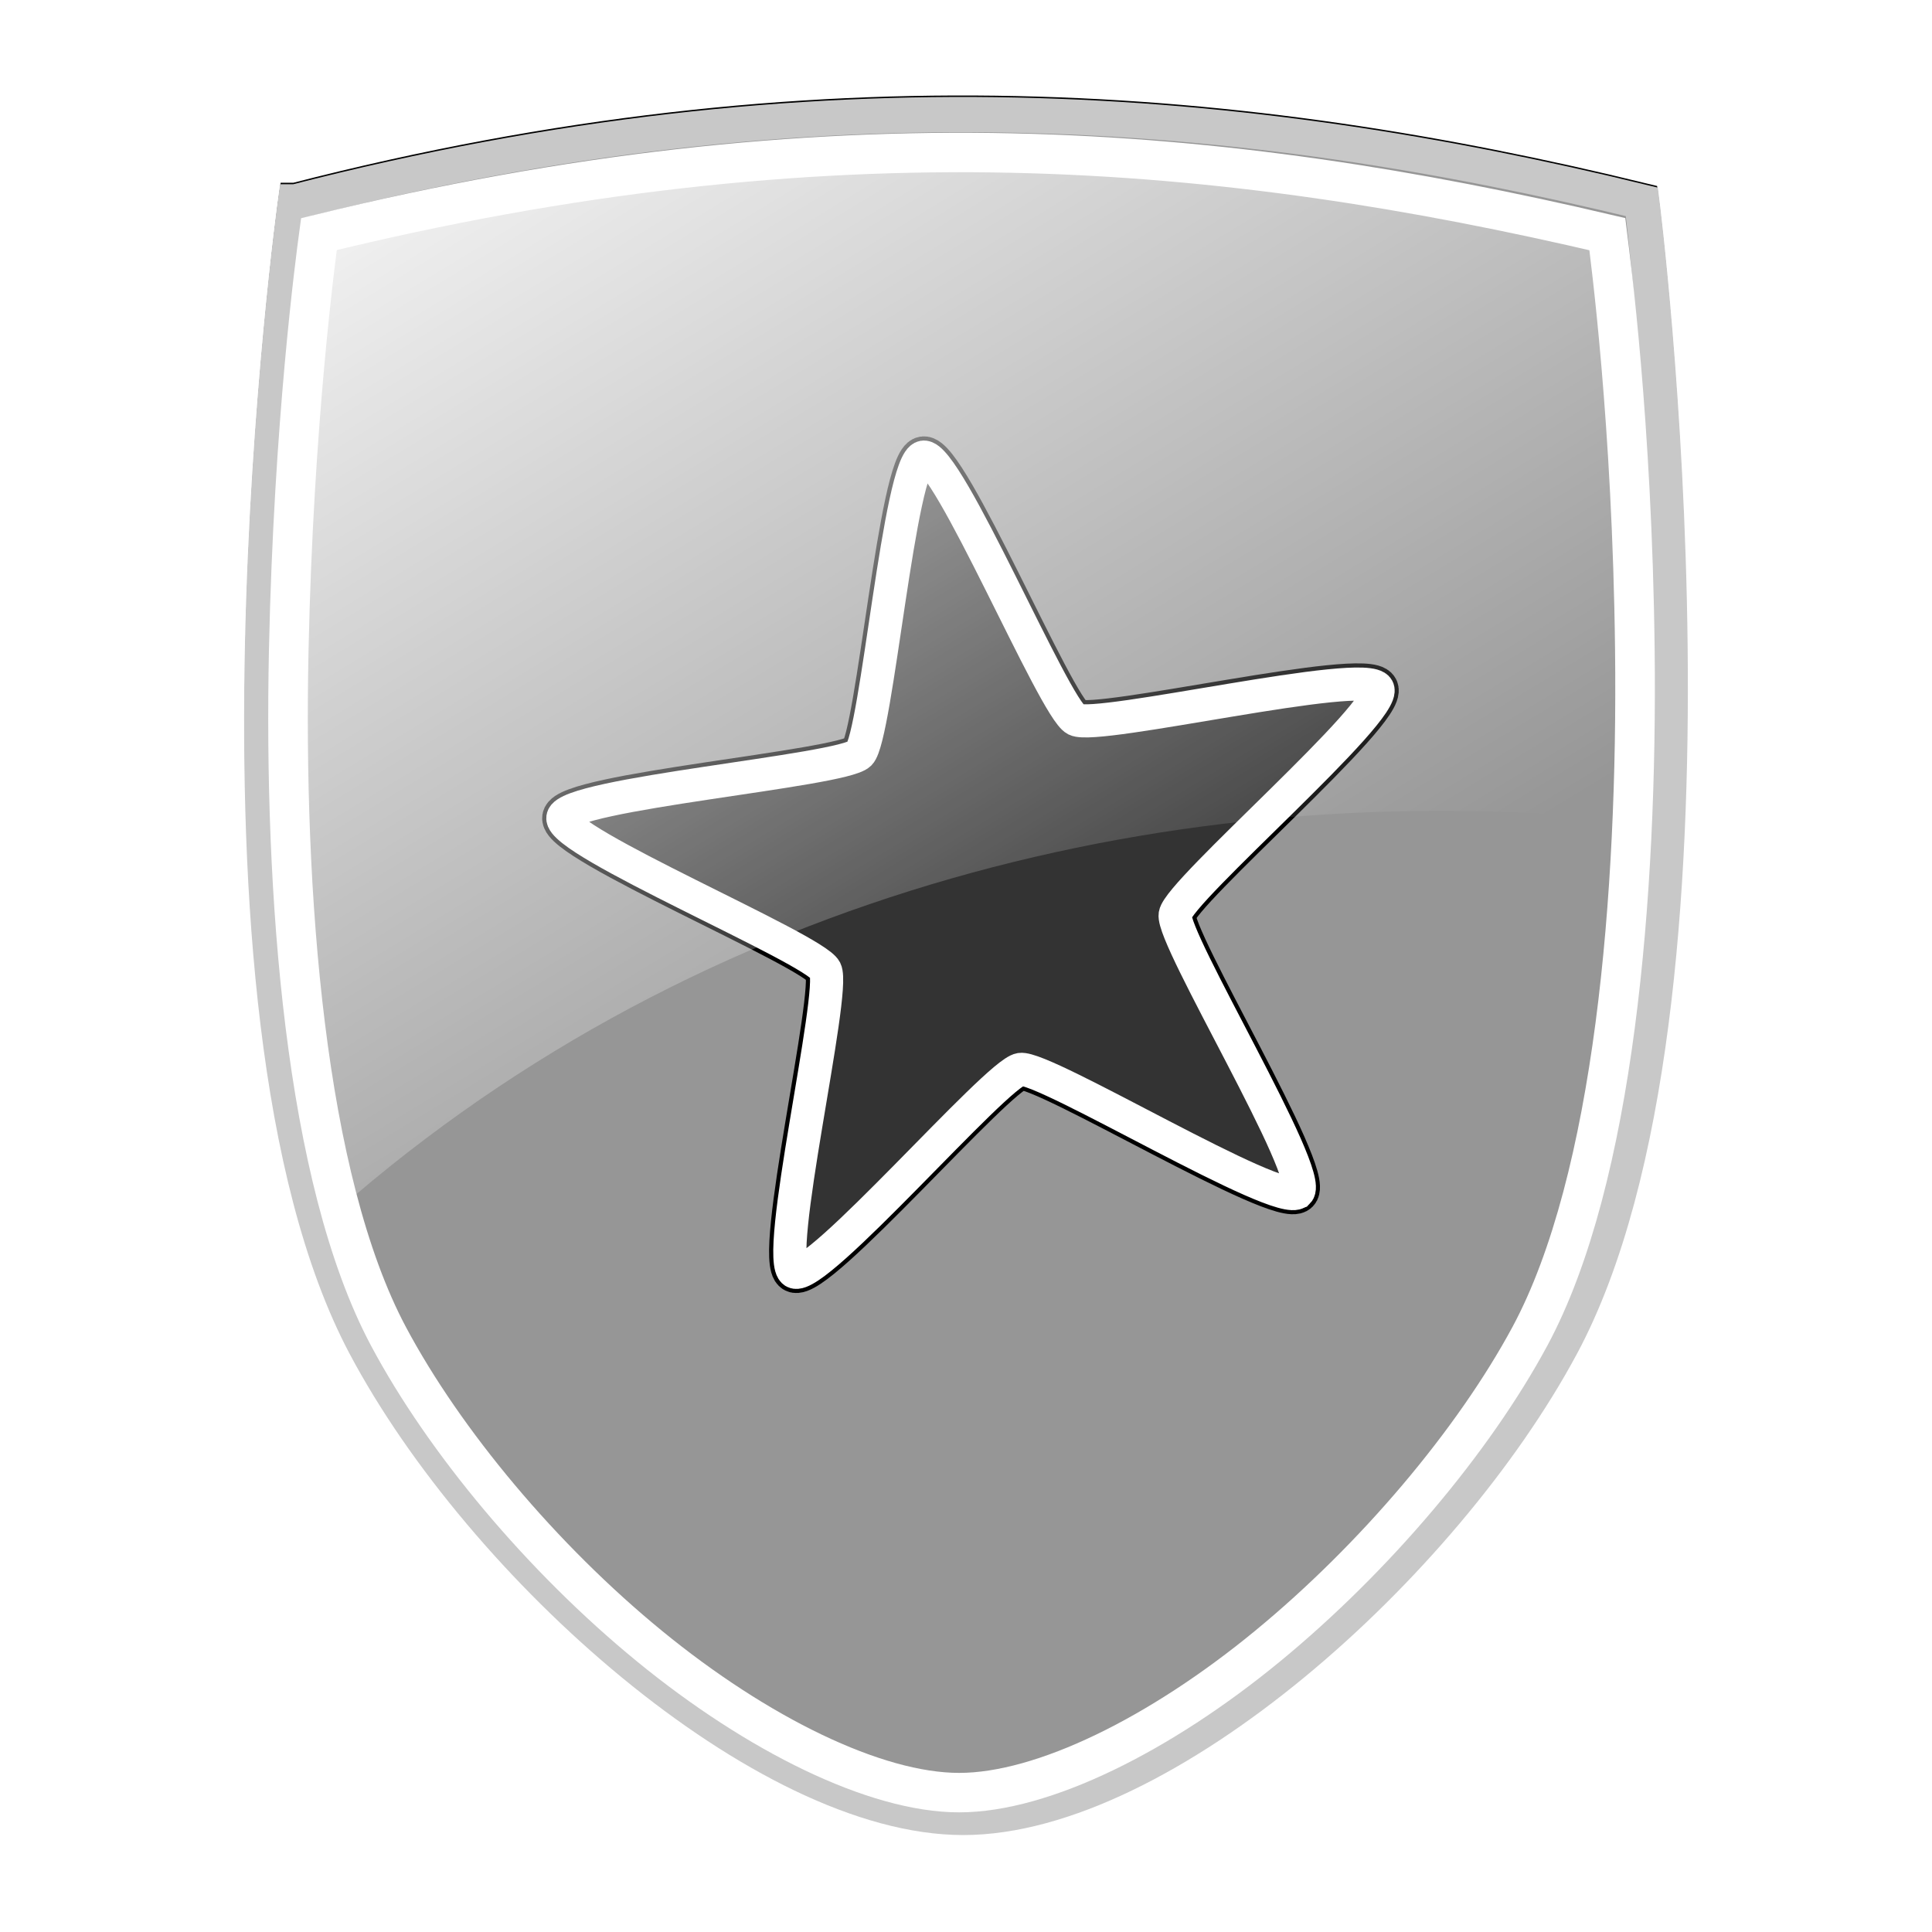
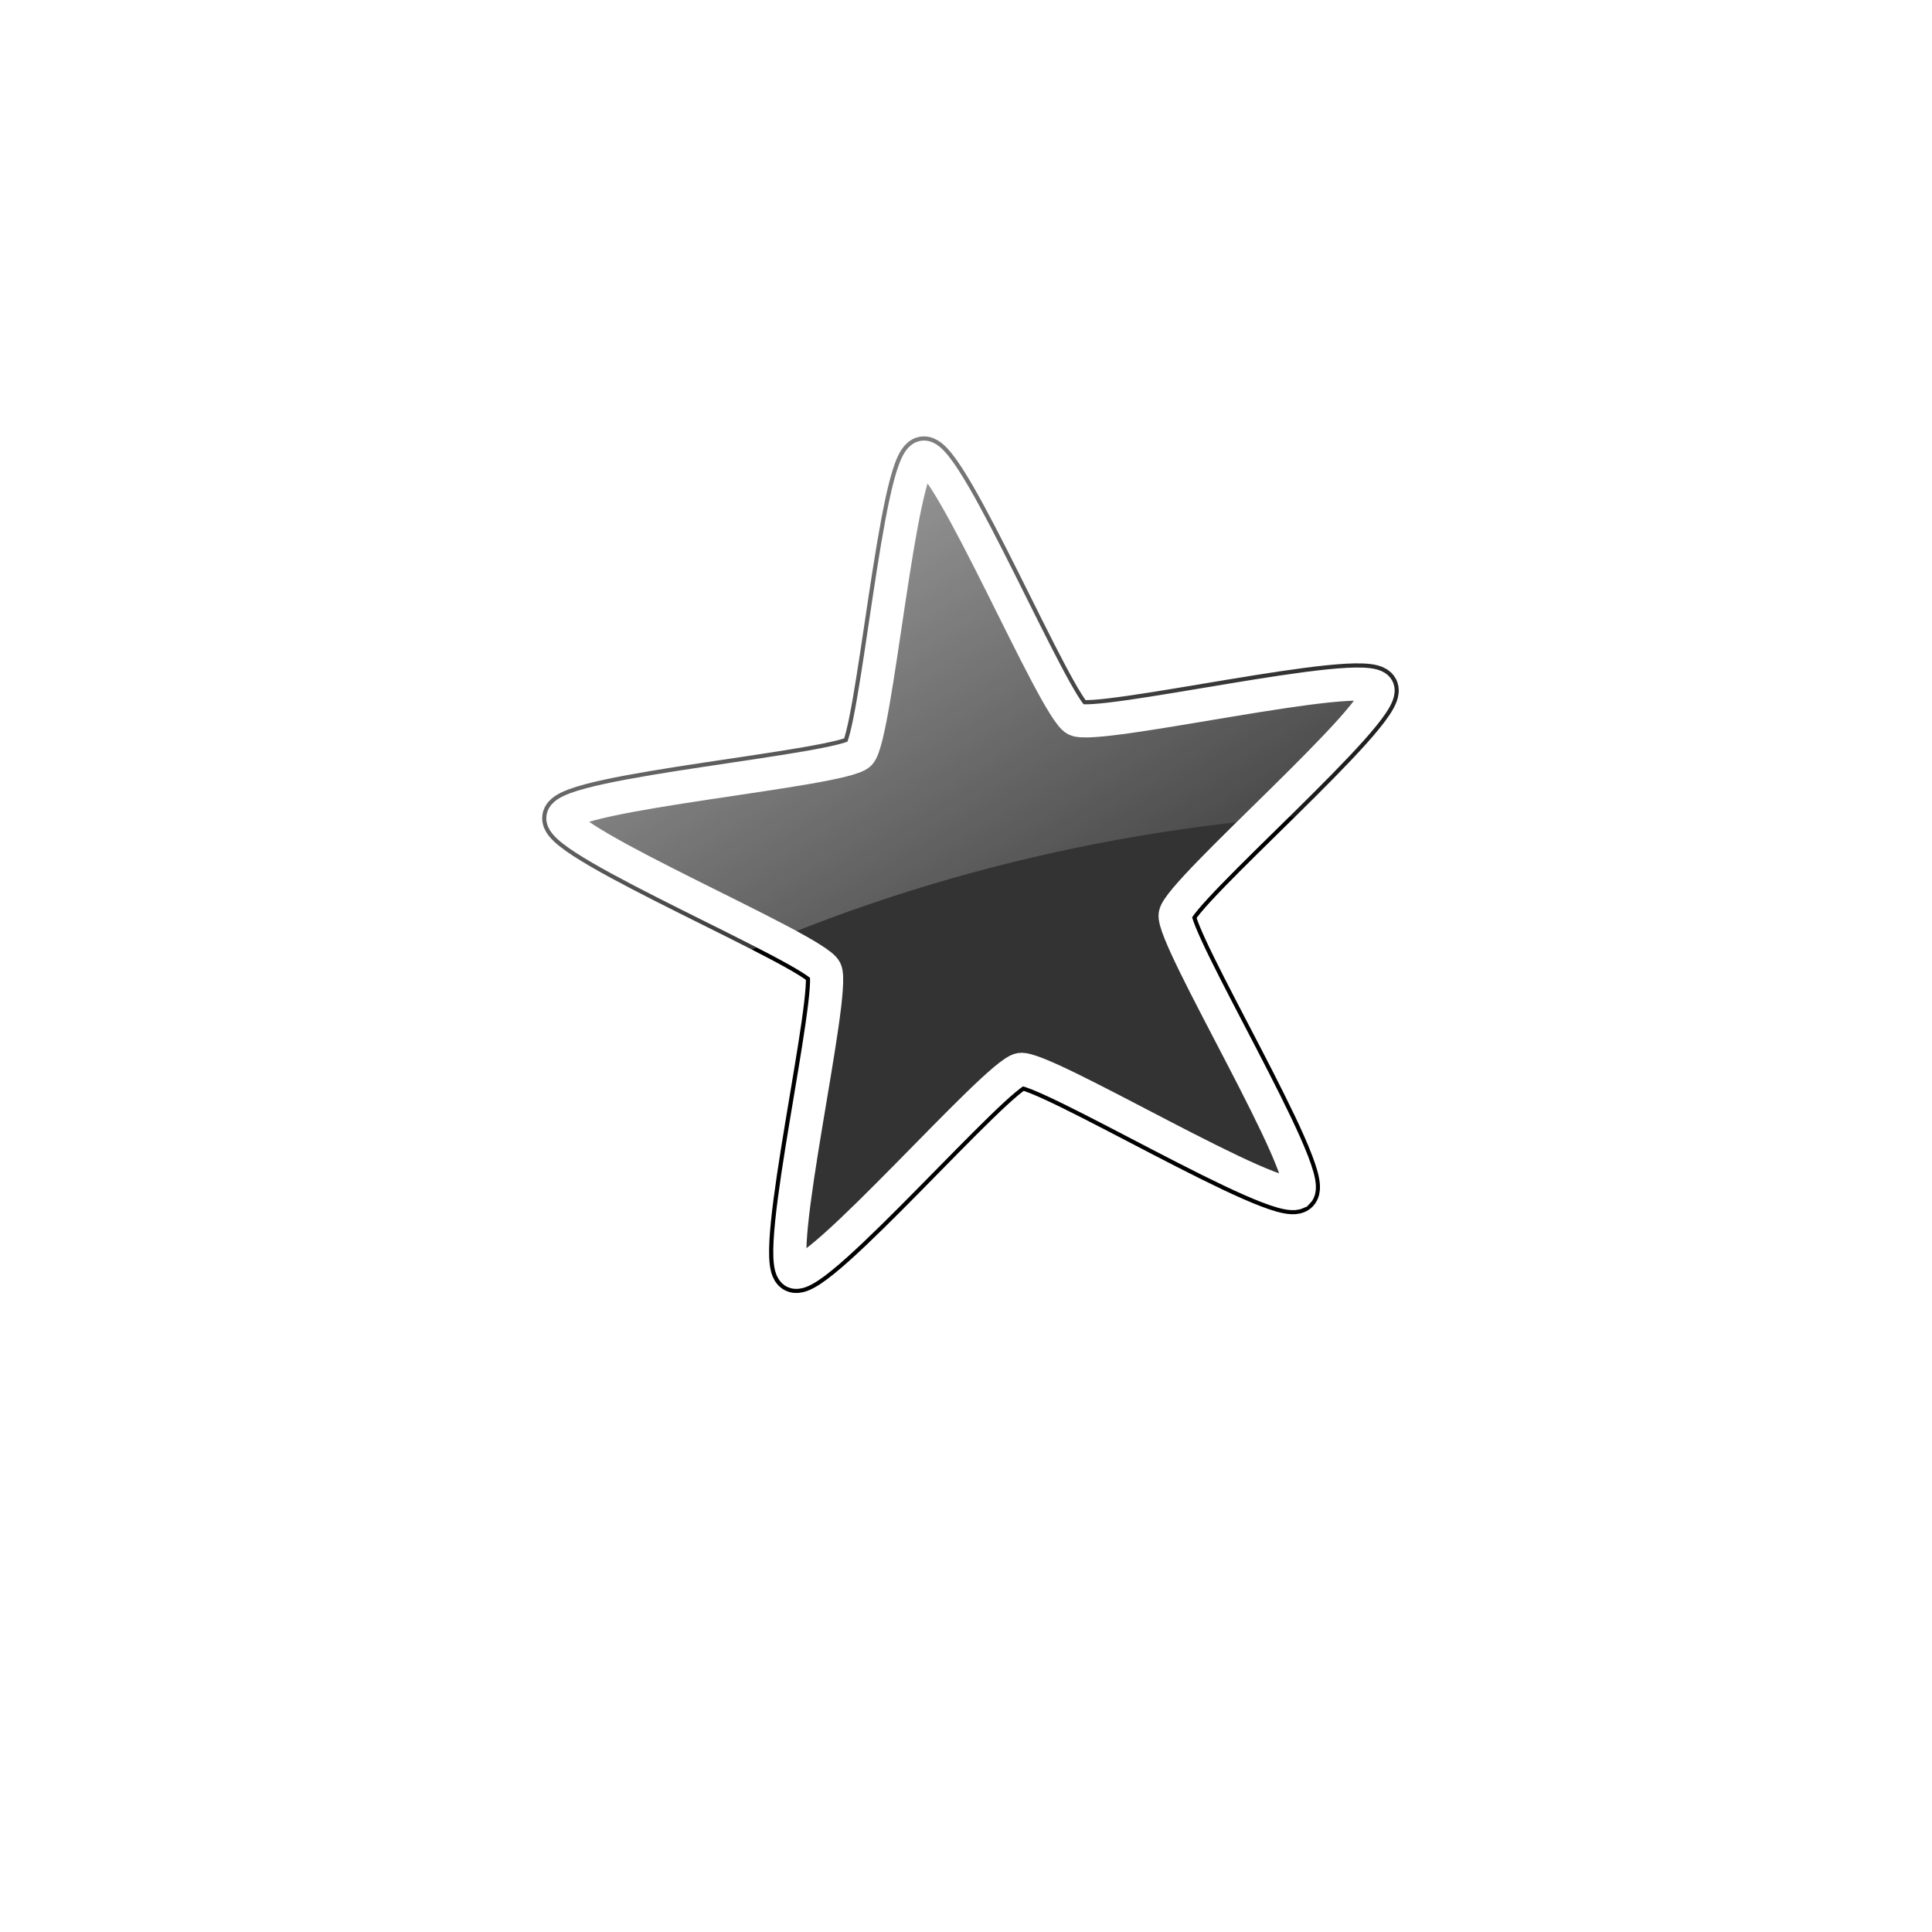
<svg xmlns="http://www.w3.org/2000/svg" viewBox="0 0 256 256">
  <defs>
    <filter id="b" height="1.24" width="1.24" color-interpolation-filters="sRGB" y="-.12" x="-.12">
      <feGaussianBlur stdDeviation=".985" />
    </filter>
    <filter id="a">
      <feGaussianBlur stdDeviation=".902" />
    </filter>
    <linearGradient id="c" y2="24.223" gradientUnits="userSpaceOnUse" x2="30.397" gradientTransform="translate(-14.981 813.21) scale(5.485)" y1="-2.925" x1="13.882">
      <stop offset="0" stop-color="#fff" />
      <stop offset="1" stop-color="#fff" stop-opacity="0" />
    </linearGradient>
  </defs>
-   <path d="M8.293 1008.7c12.643-3.254 22.972-2.33 32.523 0 0 0 2.463 19.416-1.944 27.629-2.85 5.312-9.632 11.398-14.448 11.398-4.816 0-11.622-6.075-14.448-11.398-4.366-8.227-1.684-27.629-1.684-27.629z" transform="translate(-6.335 -5506.255) scale(5.485)" filter="url(#a)" stroke="#000" stroke-width=".82" />
-   <path d="M39.153 26.745c69.35-17.85 126.01-12.78 178.4 0 0 0 13.51 106.5-10.661 151.55-15.634 29.136-52.833 62.524-79.25 62.524s-63.752-33.322-79.25-62.524c-23.95-45.12-9.24-151.55-9.24-151.55z" stroke="#c8c8c8" stroke-width="4.67" fill="#969696" />
-   <path d="M25.688 1007.6c-5.077-.11-10.532.464-16.5 1.938-.076.566-.604 4.499-.719 9.937-.122 5.815.38 12.646 2.375 16.406 1.333 2.51 3.655 5.3 6.219 7.406 2.564 2.106 5.377 3.5 7.375 3.5 1.997 0 4.79-1.393 7.344-3.5 2.553-2.107 4.903-4.897 6.25-7.406 2.016-3.758 2.566-10.589 2.5-16.406-.062-5.442-.587-9.372-.656-9.937-4.509-1.062-9.177-1.83-14.188-1.938z" transform="matrix(5.563 0 0 5.544 -8.853 -5565.855)" stroke="#fff" stroke-width=".943" fill="none" />
  <path transform="translate(22.602 29.275) scale(5.485)" d="M27.233 23.462c-.415.415-6.126-3.058-6.705-2.966-.58.092-4.937 5.16-5.46 4.893-.523-.266 1.015-6.77.749-7.294s-6.433-3.101-6.34-3.68c.091-.58 6.752-1.127 7.167-1.542.415-.415.962-7.076 1.542-7.168.579-.092 3.158 6.074 3.68 6.34.523.267 7.028-1.27 7.294-.748s-4.801 4.88-4.893 5.46c-.092.58 3.38 6.29 2.966 6.705z" filter="url(#b)" stroke="#000" />
  <path d="M171.983 157.971c-2.275 2.275-33.601-16.772-36.779-16.269-3.177.504-27.084 28.299-29.95 26.838-2.867-1.46 5.568-37.14 4.107-40.006s-35.283-17.014-34.78-20.192c.504-3.177 37.043-6.18 39.317-8.456 2.275-2.275 5.279-38.814 8.457-39.317 3.177-.503 17.325 33.32 20.191 34.78 2.867 1.46 38.546-6.974 40.006-4.108 1.461 2.867-26.334 26.773-26.838 29.951-.503 3.178 18.545 34.504 16.27 36.778z" stroke="#fff" stroke-width="4.388" fill="#333" />
  <path d="M115.98 829.33c-24.989.31-52.423 3.454-81.247 10.572-.417 3.129-2.628 25.06-3.26 55.08-.522 24.711 1.102 52.644 6.856 73.709 49.04-41.776 112.47-55.821 170.04-49.579.052-3.728.212-20.512.171-24.13-.34-30.037-3.389-51.729-3.77-54.853-24.886-5.862-50.508-10.203-78.167-10.799-3.503-.076-7.058-.05-10.628 0z" fill="url(#c)" transform="translate(8.646 -810.255)" />
</svg>